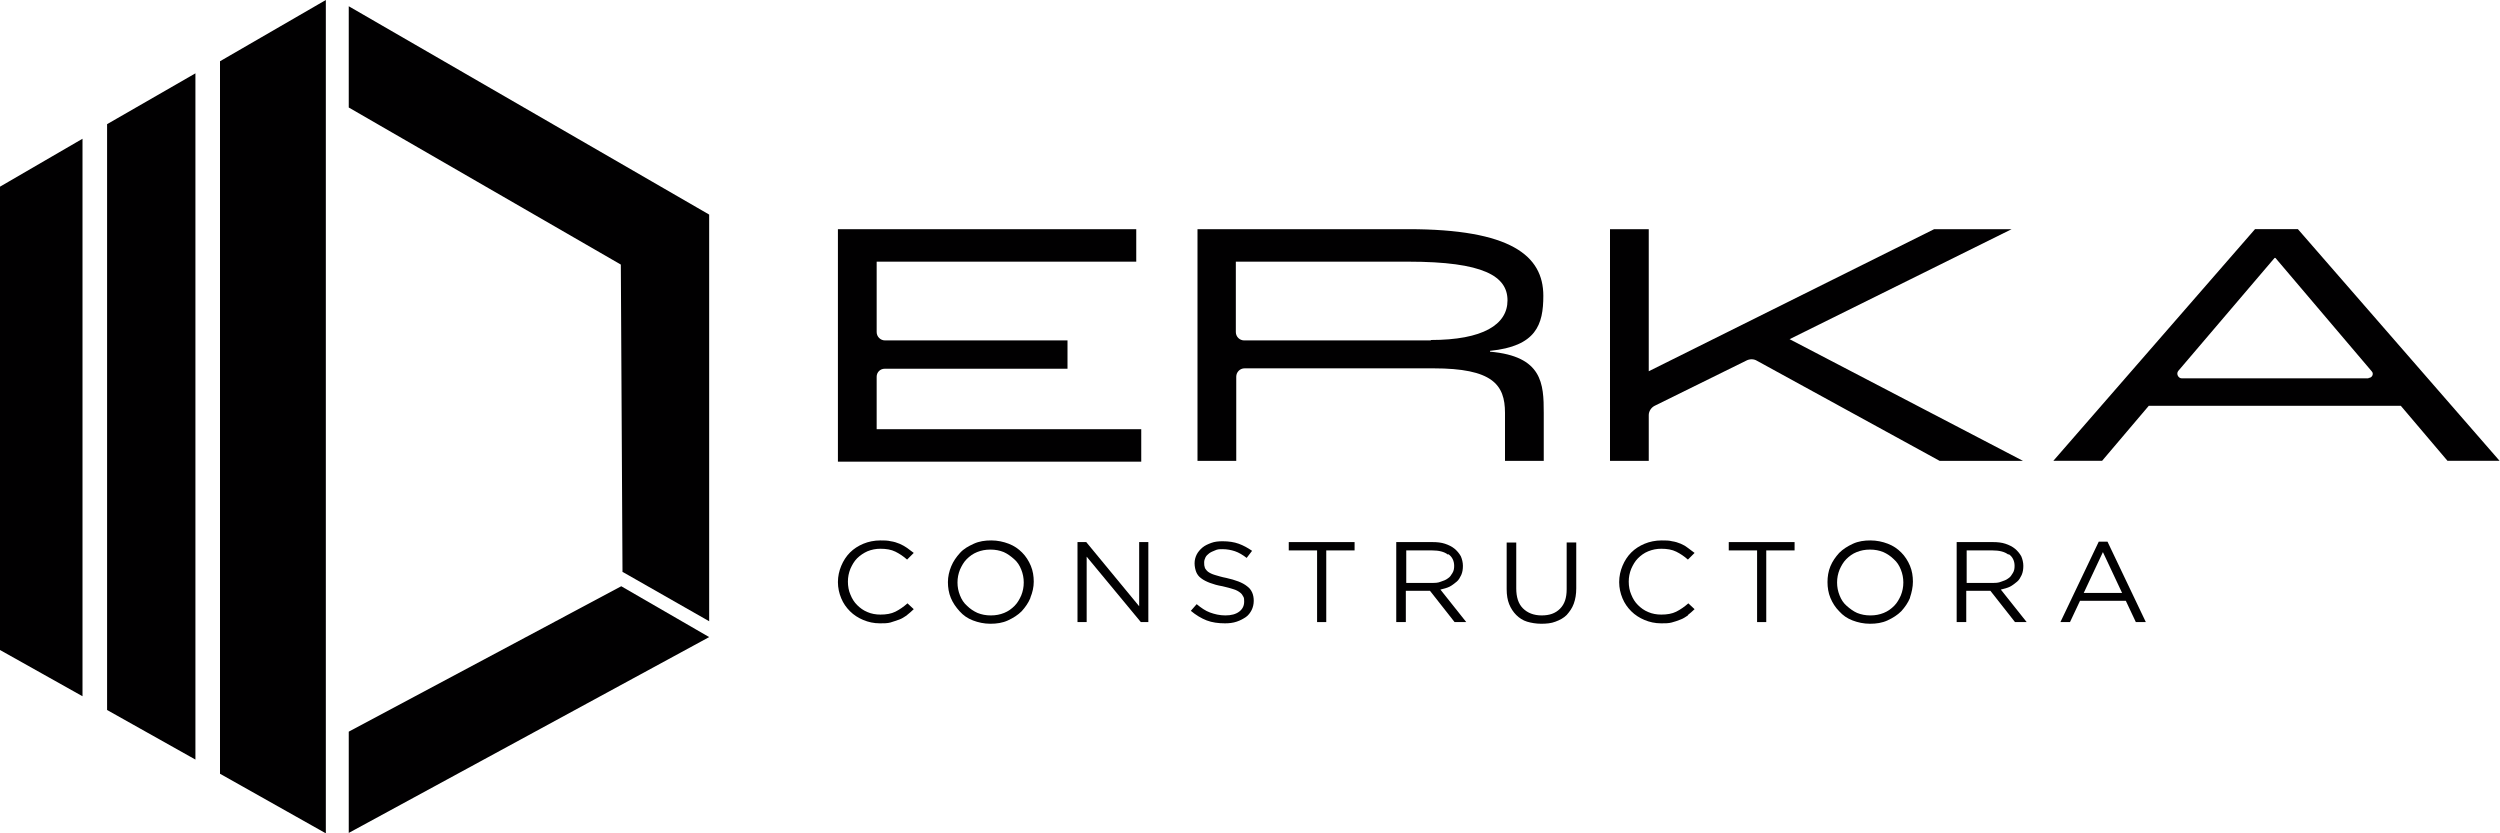
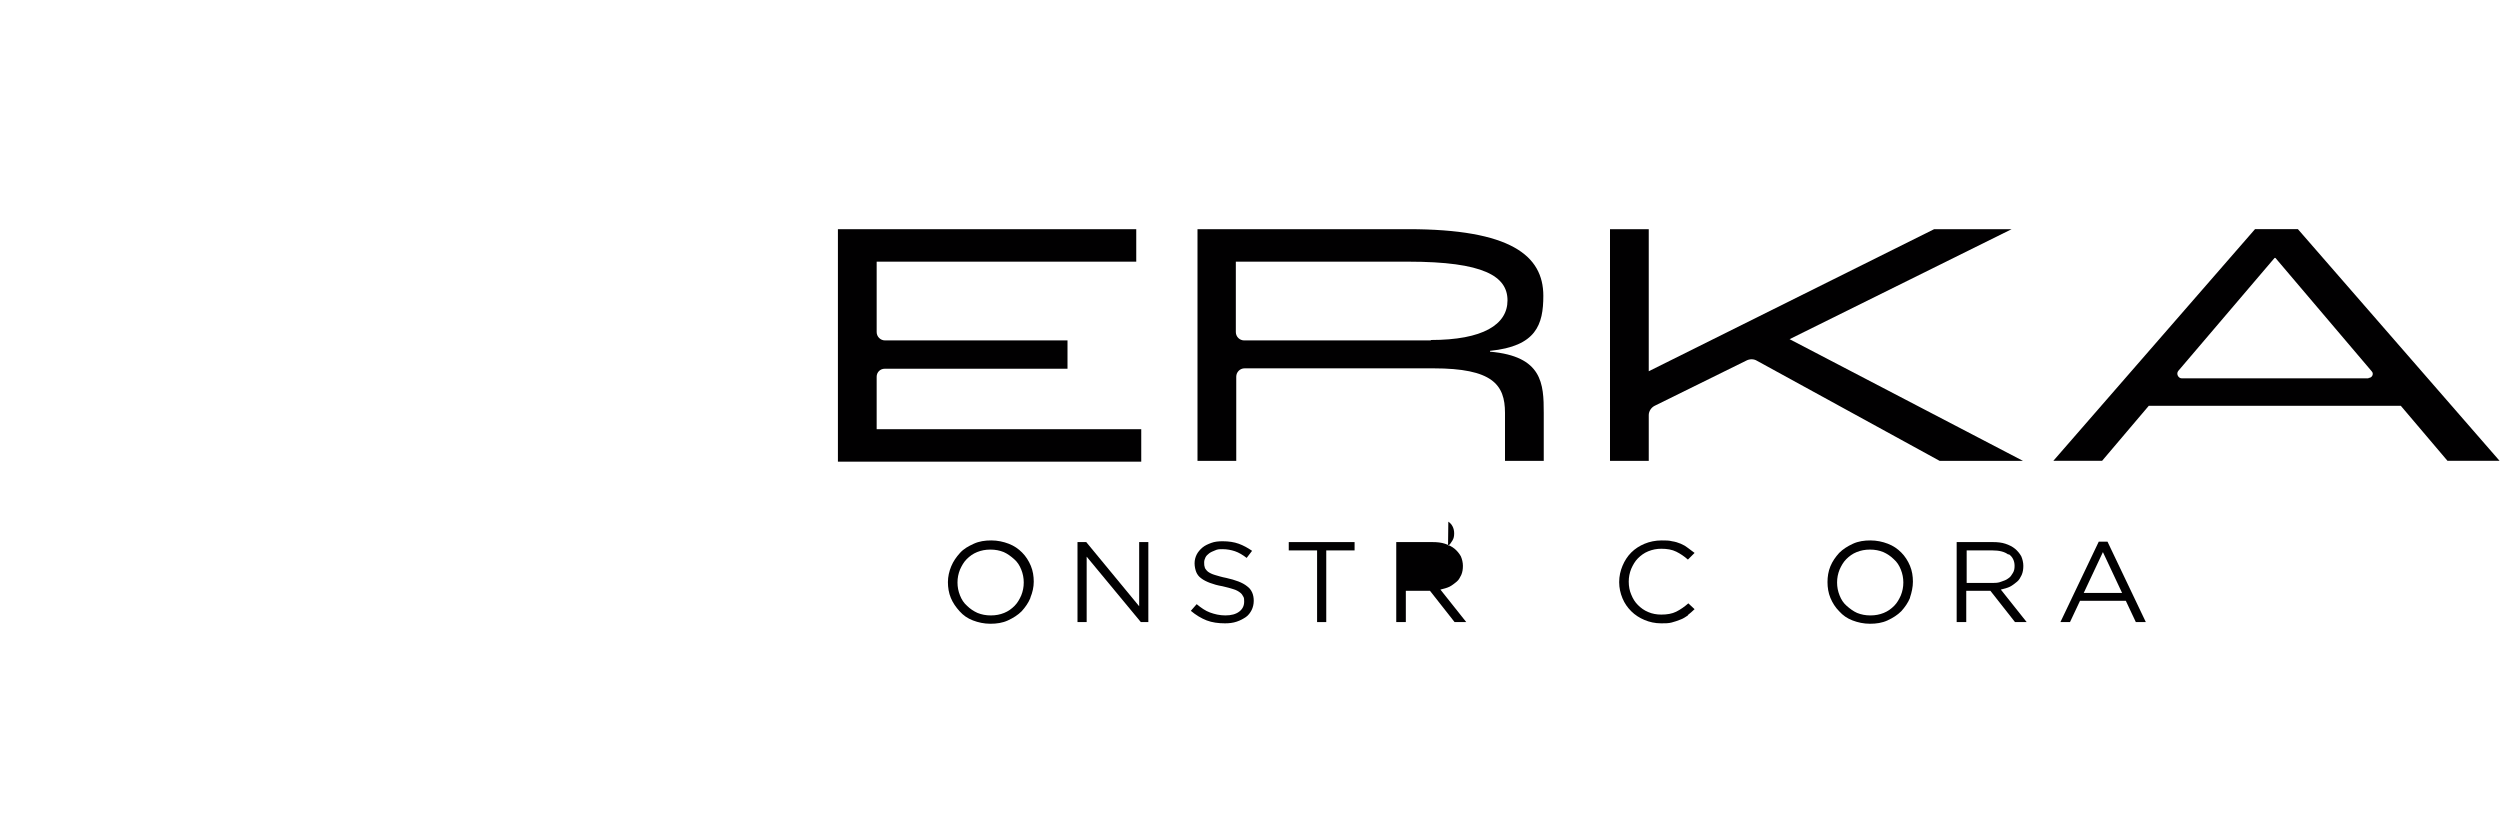
<svg xmlns="http://www.w3.org/2000/svg" id="a" viewBox="0 0 60 20">
  <g id="b">
    <path d="M20.11,5.5h7.16v.78h-6.23v1.69c0,.11,.09,.2,.2,.2h4.38v.68h-4.39c-.1,0-.19,.08-.19,.19v1.26h6.35v.78h-7.28V5.5Z" style="fill:#010001;" />
    <path d="M28.73,5.5h5.07c2.45,0,3.24,.63,3.24,1.6,0,.69-.17,1.21-1.28,1.32v.02c1.26,.11,1.29,.77,1.29,1.47v1.15h-.93v-1.15c0-.68-.3-1.07-1.72-1.07h-4.53c-.11,0-.2,.09-.2,.2v2.02h-.93V5.5Zm5.61,2.66c1.25,0,1.84-.37,1.84-.95s-.57-.93-2.38-.93h-4.14v1.69c0,.11,.09,.2,.2,.2h4.48Z" style="fill:#010001;" />
    <path d="M46.42,5.5h1.86l-5.33,2.64,5.6,2.92h-2l-4.38-2.4c-.08-.05-.18-.05-.27,0l-2.19,1.08c-.08,.04-.14,.13-.14,.22v1.1h-.93V5.5h.93v3.41" style="fill:#010001;" />
    <path d="M57.63,9.74h-6.06l-1.12,1.32h-1.17l4.84-5.56h1.03l4.84,5.56h-1.25l-1.12-1.32Zm-.78-.67c.08,0,.13-.1,.07-.16l-2.31-2.72h-.02l-2.31,2.71c-.06,.07,0,.18,.08,.18h4.48Z" style="fill:#010001;" />
  </g>
  <g id="c">
-     <path d="M21.76,14.77c-.06,.04-.12,.08-.18,.1s-.14,.05-.21,.07c-.07,.02-.16,.02-.25,.02-.15,0-.28-.03-.4-.08-.12-.05-.23-.12-.32-.21-.09-.09-.16-.19-.21-.31-.05-.12-.08-.25-.08-.39s.03-.27,.08-.39c.05-.12,.12-.23,.21-.32,.09-.09,.2-.16,.32-.21s.26-.08,.41-.08c.09,0,.17,0,.25,.02,.07,.01,.14,.03,.21,.06s.12,.06,.18,.1c.05,.04,.11,.08,.16,.12l-.16,.16c-.09-.08-.18-.14-.28-.19s-.22-.07-.36-.07c-.11,0-.21,.02-.31,.06-.09,.04-.18,.1-.25,.17-.07,.07-.12,.16-.16,.25-.04,.1-.06,.2-.06,.31s.02,.22,.06,.31c.04,.1,.09,.18,.16,.25,.07,.07,.15,.13,.25,.17,.09,.04,.2,.06,.31,.06,.14,0,.26-.02,.36-.07s.2-.12,.29-.2l.15,.14c-.05,.05-.11,.1-.16,.14Z" style="fill:#010001;" />
    <path d="M24.73,14.35c-.05,.12-.12,.22-.21,.32-.09,.09-.2,.16-.33,.22s-.27,.08-.42,.08-.29-.03-.42-.08c-.13-.05-.23-.12-.32-.22s-.16-.2-.21-.32c-.05-.12-.07-.25-.07-.38s.03-.26,.08-.38c.05-.12,.12-.22,.21-.32s.2-.16,.33-.22,.27-.08,.42-.08,.29,.03,.42,.08,.23,.12,.32,.21c.09,.09,.16,.2,.21,.32,.05,.12,.07,.25,.07,.38s-.03,.26-.08,.38Zm-.22-.68c-.04-.1-.09-.18-.17-.25s-.16-.13-.25-.17c-.1-.04-.2-.06-.32-.06s-.22,.02-.32,.06c-.1,.04-.18,.1-.25,.17s-.12,.16-.16,.25c-.04,.1-.06,.2-.06,.31s.02,.21,.06,.31c.04,.1,.09,.18,.17,.25,.07,.07,.16,.13,.25,.17,.1,.04,.2,.06,.32,.06s.22-.02,.32-.06c.1-.04,.18-.1,.25-.17,.07-.07,.12-.16,.16-.25,.04-.1,.06-.2,.06-.31s-.02-.21-.06-.31Z" style="fill:#010001;" />
    <path d="M27.34,13.01h.22v1.92h-.18l-1.3-1.57v1.57h-.22v-1.92h.21l1.27,1.54v-1.54Z" style="fill:#010001;" />
    <path d="M28.91,13.62s.04,.07,.08,.1c.04,.03,.1,.06,.17,.08,.07,.02,.16,.05,.27,.07,.22,.05,.39,.11,.5,.2,.11,.08,.16,.2,.16,.35,0,.08-.02,.16-.05,.22s-.08,.13-.14,.17-.13,.08-.22,.11-.18,.04-.28,.04c-.16,0-.31-.02-.44-.07-.13-.05-.26-.13-.38-.23l.14-.16c.11,.09,.21,.16,.32,.2,.11,.04,.23,.07,.37,.07s.25-.03,.33-.09c.08-.06,.12-.14,.12-.24,0-.05,0-.09-.02-.12-.02-.04-.04-.07-.08-.1-.04-.03-.09-.06-.16-.08-.07-.02-.16-.05-.26-.07-.12-.02-.22-.05-.3-.08s-.16-.07-.21-.11c-.06-.04-.1-.1-.12-.15s-.04-.13-.04-.21,.02-.15,.05-.21c.03-.06,.08-.12,.14-.17,.06-.05,.13-.08,.21-.11,.08-.03,.17-.04,.27-.04,.15,0,.28,.02,.39,.06,.11,.04,.22,.1,.32,.17l-.13,.17c-.09-.07-.19-.13-.28-.16s-.19-.05-.3-.05c-.07,0-.12,0-.18,.03-.05,.02-.1,.04-.14,.07-.04,.03-.07,.06-.09,.1-.02,.04-.03,.08-.03,.12s0,.09,.02,.12Z" style="fill:#010001;" />
    <path d="M31.84,14.93h-.23v-1.72h-.68v-.2h1.58v.2h-.68v1.72Z" style="fill:#010001;" />
-     <path d="M34.91,14.93l-.59-.75h-.58v.75h-.23v-1.92h.87c.11,0,.21,.01,.3,.04,.09,.03,.17,.07,.23,.12,.06,.05,.11,.11,.15,.18,.03,.07,.05,.15,.05,.23,0,.08-.01,.15-.04,.22-.03,.06-.06,.12-.11,.16s-.11,.09-.17,.12-.14,.05-.22,.07l.62,.78h-.28Zm-.16-1.62c-.09-.07-.22-.1-.38-.1h-.62v.78h.62c.07,0,.14,0,.21-.03,.06-.02,.12-.04,.17-.08,.05-.03,.08-.08,.11-.13,.03-.05,.04-.1,.04-.17,0-.12-.05-.22-.14-.28Z" style="fill:#010001;" />
-     <path d="M37.83,14.12c0,.14-.02,.26-.06,.37-.04,.11-.1,.19-.17,.27-.07,.07-.16,.12-.27,.16-.1,.04-.22,.05-.34,.05s-.24-.02-.34-.05c-.1-.03-.19-.09-.26-.16-.07-.07-.13-.16-.17-.26s-.06-.22-.06-.36v-1.12h.23v1.1c0,.21,.05,.37,.16,.48,.11,.11,.26,.17,.45,.17s.33-.05,.44-.16c.11-.11,.16-.26,.16-.47v-1.12h.23v1.1Z" style="fill:#010001;" />
+     <path d="M34.91,14.93l-.59-.75h-.58v.75h-.23v-1.92h.87c.11,0,.21,.01,.3,.04,.09,.03,.17,.07,.23,.12,.06,.05,.11,.11,.15,.18,.03,.07,.05,.15,.05,.23,0,.08-.01,.15-.04,.22-.03,.06-.06,.12-.11,.16s-.11,.09-.17,.12-.14,.05-.22,.07l.62,.78h-.28Zm-.16-1.62c-.09-.07-.22-.1-.38-.1h-.62h.62c.07,0,.14,0,.21-.03,.06-.02,.12-.04,.17-.08,.05-.03,.08-.08,.11-.13,.03-.05,.04-.1,.04-.17,0-.12-.05-.22-.14-.28Z" style="fill:#010001;" />
    <path d="M40.51,14.77c-.06,.04-.12,.08-.18,.1-.07,.03-.14,.05-.21,.07-.07,.02-.16,.02-.25,.02-.15,0-.28-.03-.4-.08-.12-.05-.23-.12-.32-.21-.09-.09-.16-.19-.21-.31-.05-.12-.08-.25-.08-.39s.03-.27,.08-.39c.05-.12,.12-.23,.21-.32,.09-.09,.2-.16,.32-.21s.26-.08,.41-.08c.09,0,.18,0,.25,.02,.07,.01,.14,.03,.21,.06s.12,.06,.17,.1c.05,.04,.11,.08,.16,.12l-.16,.16c-.09-.08-.18-.14-.28-.19-.1-.05-.22-.07-.36-.07-.11,0-.21,.02-.31,.06-.1,.04-.18,.1-.25,.17-.07,.07-.12,.16-.16,.25-.04,.1-.06,.2-.06,.31s.02,.22,.06,.31c.04,.1,.09,.18,.16,.25,.07,.07,.15,.13,.25,.17,.09,.04,.2,.06,.31,.06,.14,0,.26-.02,.36-.07s.2-.12,.29-.2l.15,.14c-.05,.05-.11,.1-.16,.14Z" style="fill:#010001;" />
-     <path d="M42.4,14.93h-.23v-1.72h-.68v-.2h1.58v.2h-.68v1.72Z" style="fill:#010001;" />
    <path d="M45.84,14.35c-.05,.12-.12,.22-.21,.32-.09,.09-.2,.16-.33,.22s-.27,.08-.42,.08-.29-.03-.42-.08-.23-.12-.32-.22c-.09-.09-.16-.2-.21-.32-.05-.12-.07-.25-.07-.38s.02-.26,.07-.38,.12-.22,.21-.32c.09-.09,.2-.16,.33-.22s.27-.08,.42-.08,.29,.03,.42,.08,.23,.12,.32,.21,.16,.2,.21,.32,.07,.25,.07,.38-.03,.26-.07,.38Zm-.22-.68c-.04-.1-.09-.18-.17-.25-.07-.07-.16-.13-.25-.17-.1-.04-.2-.06-.32-.06s-.22,.02-.32,.06c-.1,.04-.18,.1-.25,.17-.07,.07-.12,.16-.16,.25-.04,.1-.06,.2-.06,.31s.02,.21,.06,.31c.04,.1,.09,.18,.17,.25s.16,.13,.25,.17c.1,.04,.2,.06,.32,.06s.22-.02,.32-.06c.1-.04,.18-.1,.25-.17,.07-.07,.12-.16,.16-.25,.04-.1,.06-.2,.06-.31s-.02-.21-.06-.31Z" style="fill:#010001;" />
    <path d="M48.36,14.93l-.59-.75h-.58v.75h-.23v-1.92h.87c.11,0,.21,.01,.3,.04,.09,.03,.17,.07,.23,.12,.06,.05,.11,.11,.15,.18,.03,.07,.05,.15,.05,.23,0,.08-.01,.15-.04,.22-.03,.06-.06,.12-.11,.16s-.11,.09-.17,.12-.14,.05-.22,.07l.62,.78h-.28Zm-.16-1.62c-.09-.07-.22-.1-.38-.1h-.62v.78h.62c.07,0,.14,0,.21-.03,.06-.02,.12-.04,.17-.08,.05-.03,.08-.08,.11-.13,.03-.05,.04-.1,.04-.17,0-.12-.05-.22-.14-.28Z" style="fill:#010001;" />
    <path d="M51.5,14.93h-.24l-.24-.51h-1.1l-.24,.51h-.23l.92-1.93h.21l.92,1.93Zm-1.03-1.68l-.46,.98h.92l-.46-.98Z" style="fill:#010001;" />
  </g>
-   <path d="M14.94,13.73l-.04-7.38-6.53-3.77V.15l8.65,5V14.91l-2.07-1.18Zm-6.57,3.84v2.42l8.65-4.7-2.11-1.22-6.54,3.49ZM0,15.6l1.98,1.11V3.33l-1.98,1.15V15.6Zm4.69,2.63V1.76l-2.12,1.22v14.06l2.12,1.19Zm3.13,1.76V0l-2.54,1.47V18.57l2.54,1.43Z" style="fill:#010001;" />
</svg>